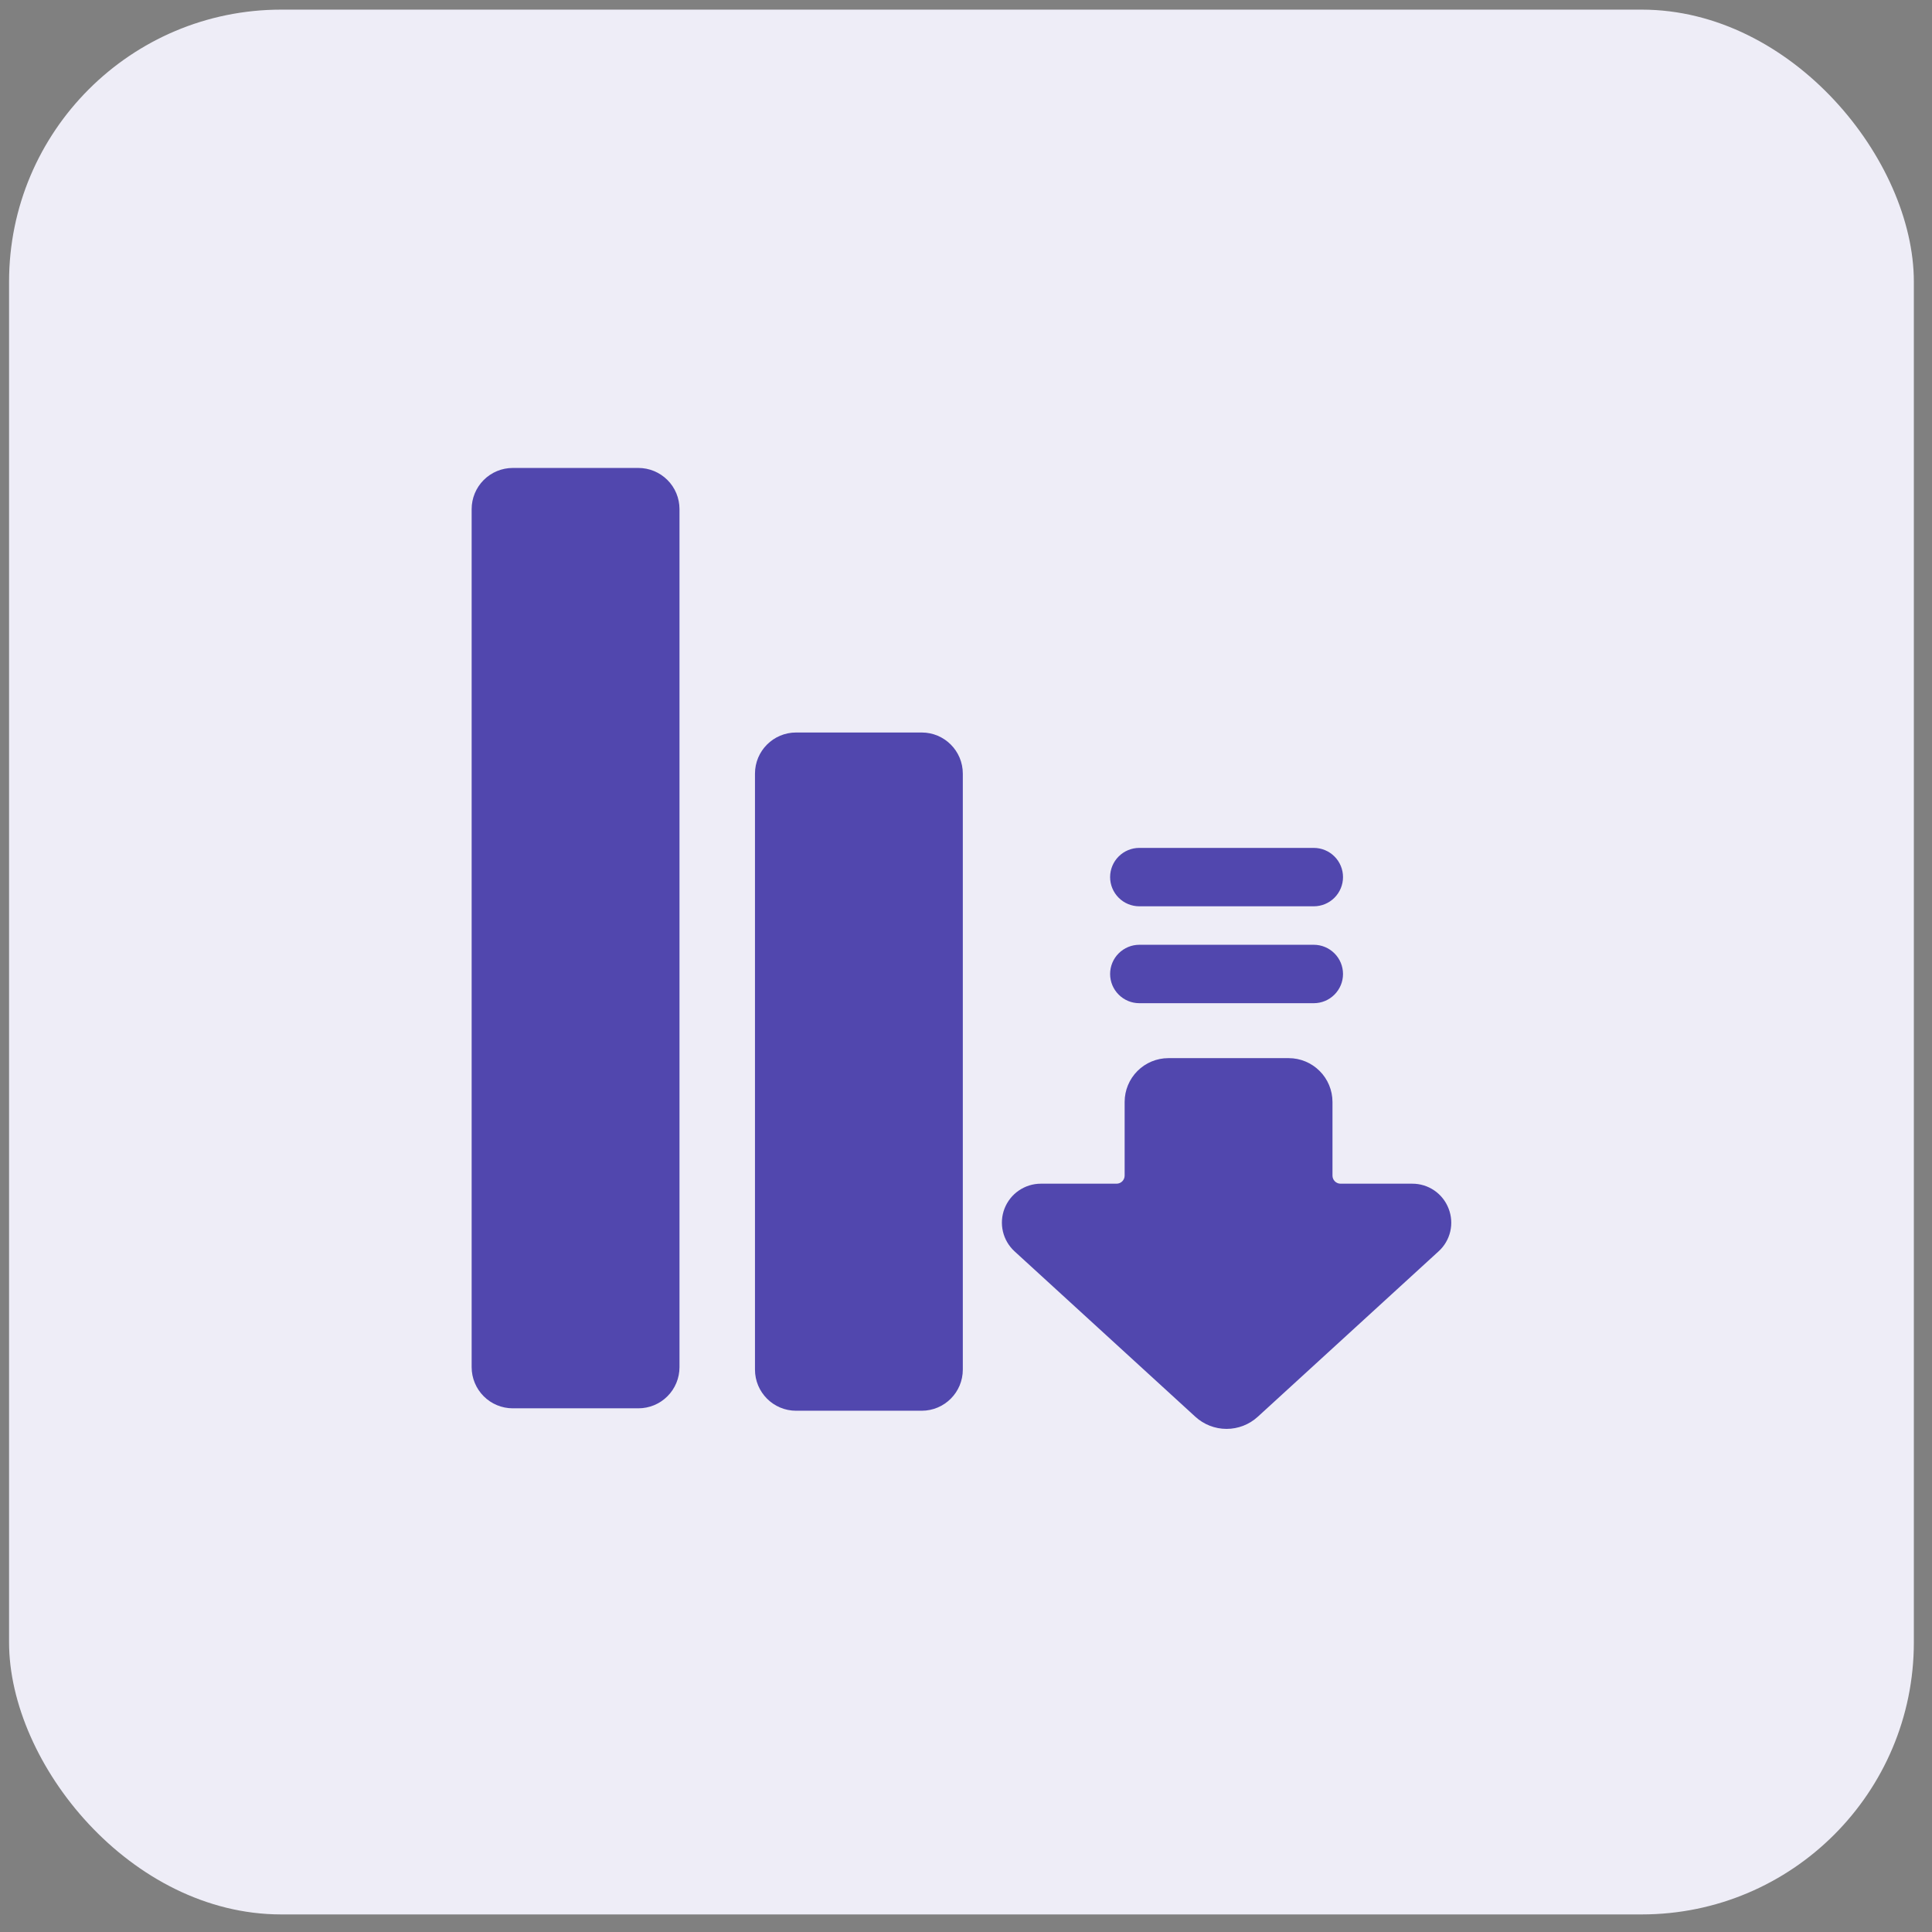
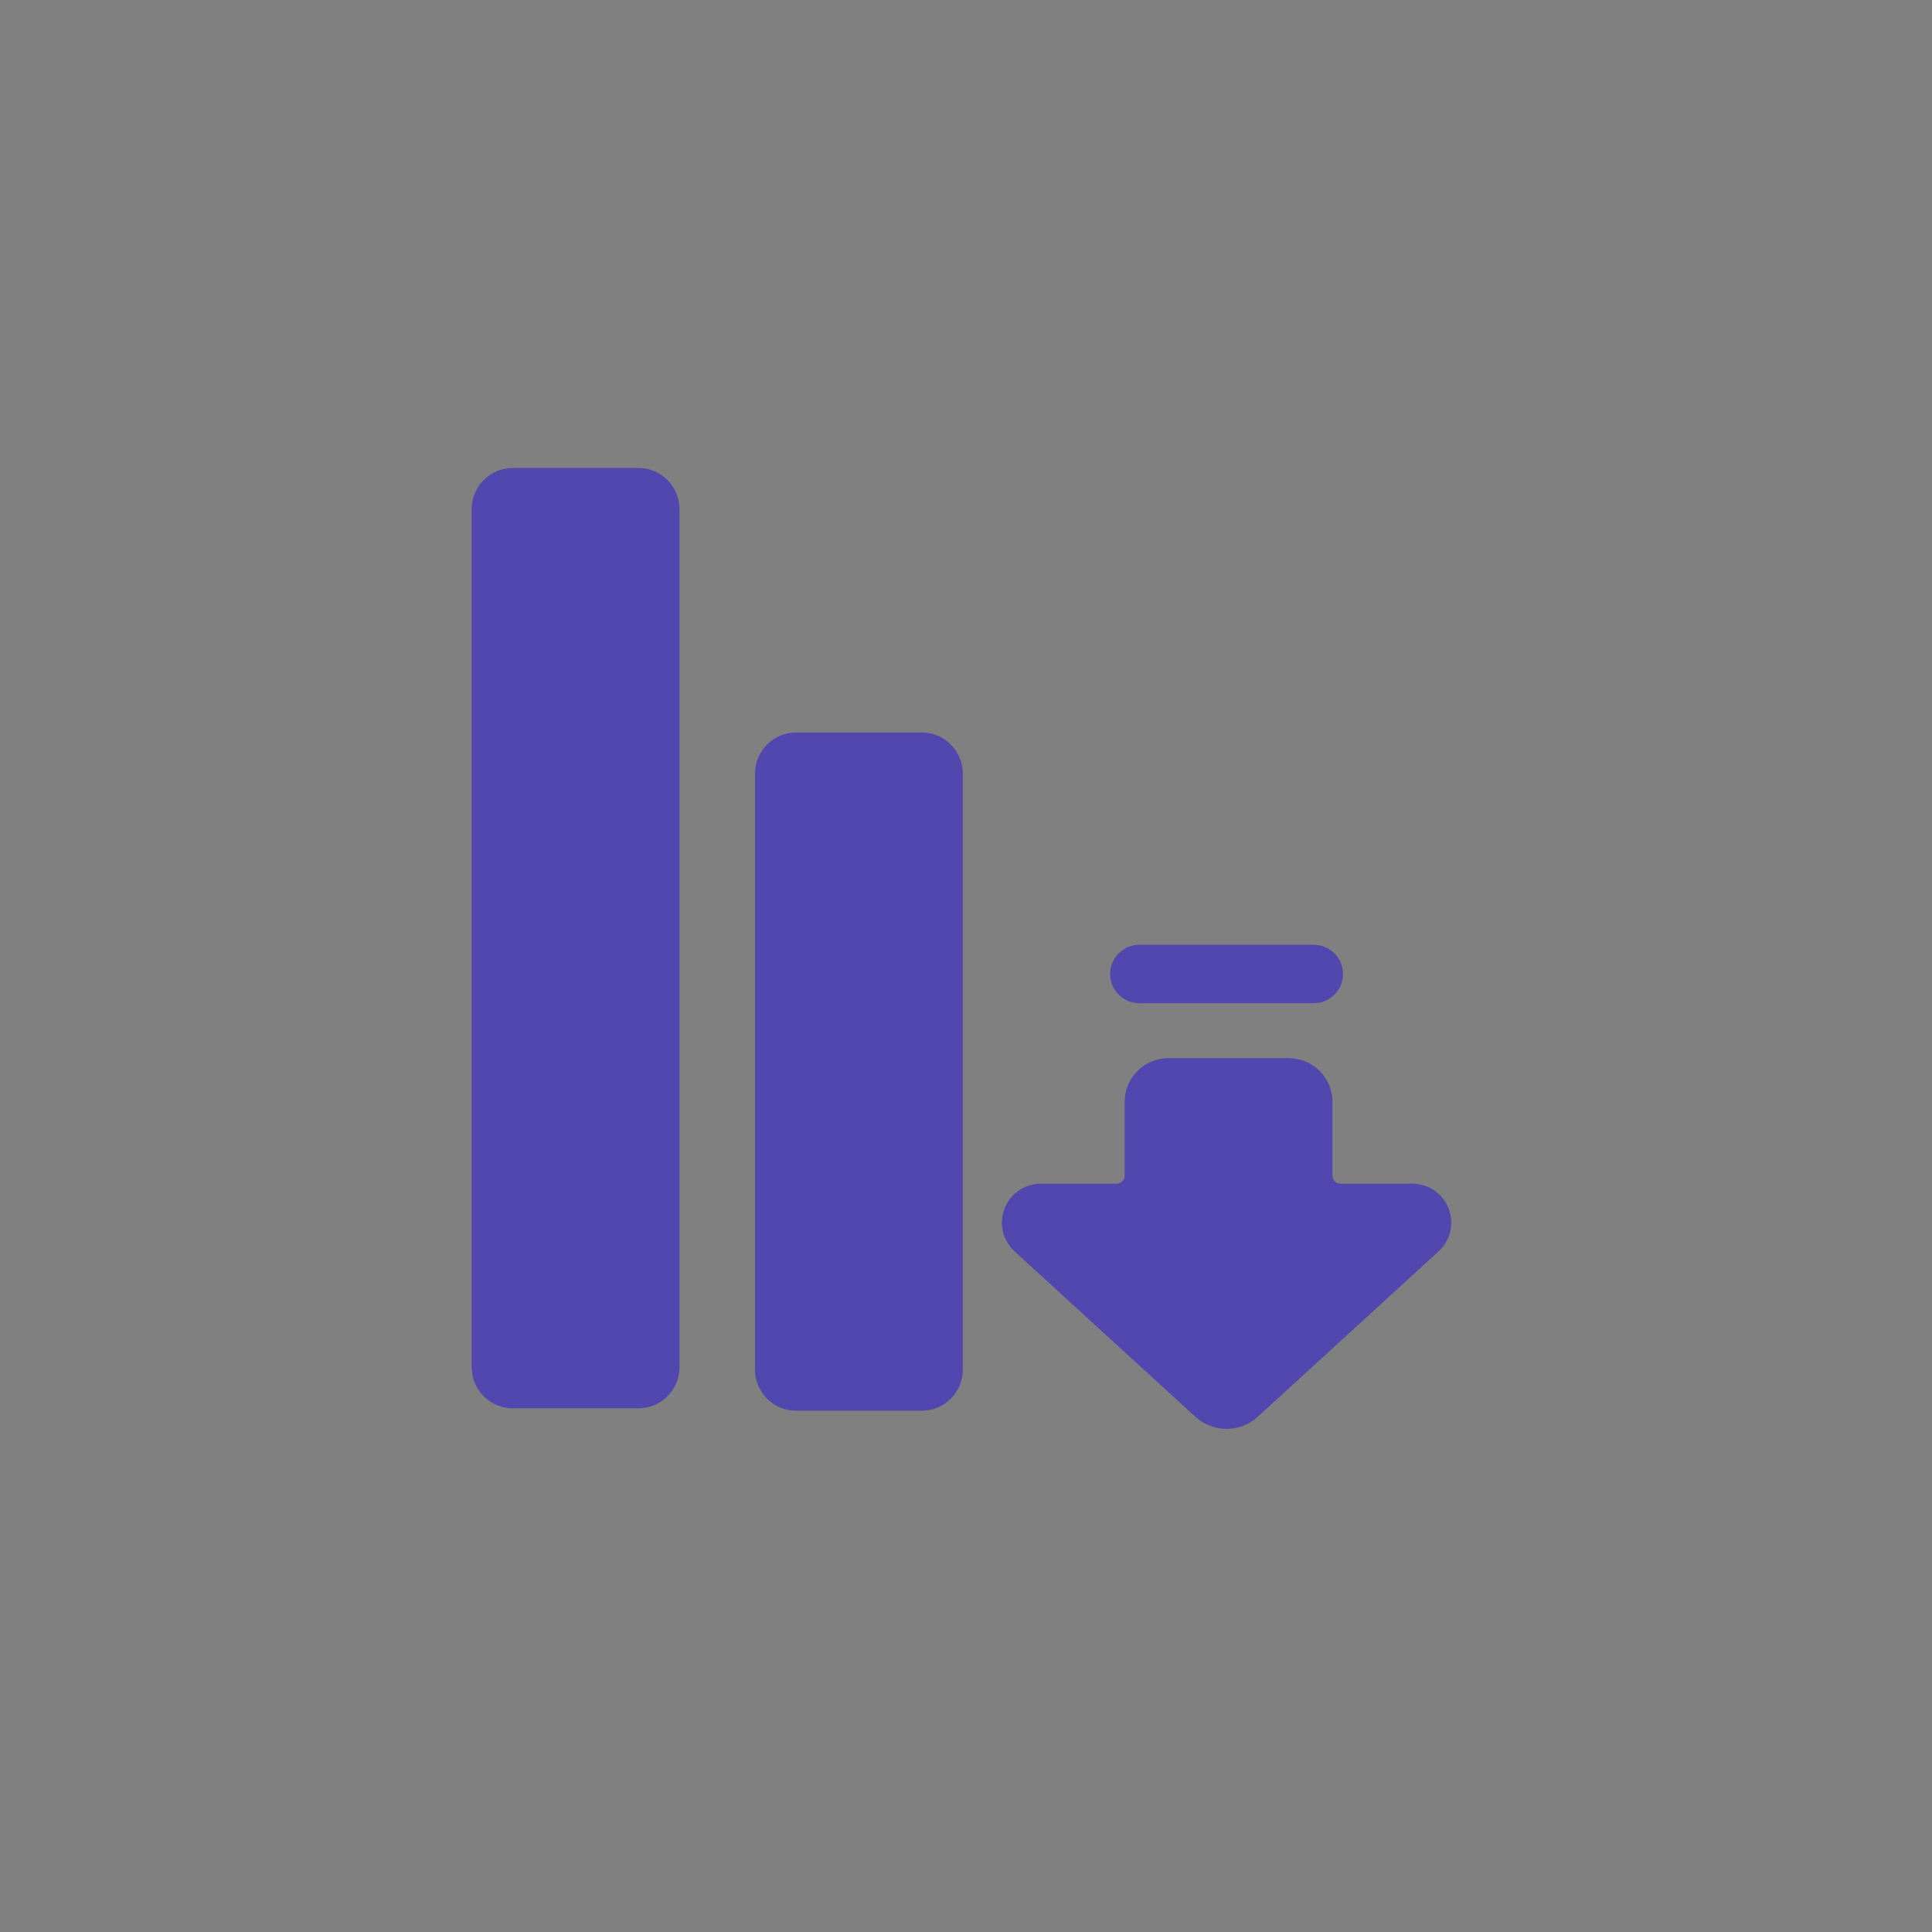
<svg xmlns="http://www.w3.org/2000/svg" width="71" height="71" viewBox="0 0 71 71" fill="none">
  <rect x="0" y="0" width="71" height="71" fill="#808080" stroke="none" />
-   <rect x="0.333" y="0.354" width="70" height="70" rx="10" fill="#EEEDF7" />
  <path d="M53.235 44.414C53.131 44.144 52.948 43.912 52.71 43.749C52.472 43.586 52.189 43.499 51.9 43.5H49.265C49.186 43.5 49.111 43.469 49.055 43.413C48.999 43.357 48.968 43.281 48.968 43.203V40.494C48.967 40.068 48.798 39.659 48.496 39.358C48.194 39.056 47.786 38.886 47.359 38.886H42.938C42.511 38.886 42.102 39.056 41.801 39.358C41.5 39.659 41.33 40.068 41.33 40.494V43.203C41.33 43.281 41.298 43.357 41.243 43.413C41.187 43.469 41.111 43.5 41.032 43.5H38.25C37.961 43.5 37.68 43.588 37.442 43.751C37.204 43.913 37.021 44.145 36.916 44.413C36.812 44.682 36.791 44.976 36.857 45.257C36.923 45.538 37.072 45.792 37.285 45.987L43.924 52.061C44.238 52.35 44.649 52.511 45.075 52.511C45.502 52.511 45.913 52.35 46.227 52.061L52.866 45.987C53.08 45.794 53.23 45.539 53.296 45.258C53.362 44.977 53.34 44.682 53.235 44.414Z" fill="#5147AE" />
  <path d="M41.869 36.867H48.281C48.566 36.867 48.839 36.754 49.04 36.552C49.242 36.351 49.355 36.078 49.355 35.794C49.355 35.509 49.242 35.236 49.04 35.035C48.839 34.834 48.566 34.72 48.281 34.72H41.869C41.585 34.72 41.312 34.834 41.111 35.035C40.909 35.236 40.796 35.509 40.796 35.794C40.796 36.078 40.909 36.351 41.111 36.552C41.312 36.754 41.585 36.867 41.869 36.867Z" fill="#5147AE" />
-   <path d="M41.869 33.306H48.281C48.566 33.306 48.839 33.193 49.04 32.992C49.242 32.79 49.355 32.517 49.355 32.233C49.355 31.948 49.242 31.675 49.04 31.474C48.839 31.273 48.566 31.16 48.281 31.16H41.869C41.585 31.16 41.312 31.273 41.111 31.474C40.909 31.675 40.796 31.948 40.796 32.233C40.796 32.517 40.909 32.79 41.111 32.992C41.312 33.193 41.585 33.306 41.869 33.306Z" fill="#5147AE" />
  <path d="M33.872 26.919H29.256C28.422 26.919 27.745 27.596 27.745 28.431V50.332C27.745 51.167 28.422 51.844 29.256 51.844H33.872C34.707 51.844 35.383 51.167 35.383 50.332V28.431C35.383 27.596 34.707 26.919 33.872 26.919Z" fill="#5147AE" />
  <path d="M18.845 17.197H23.46C23.86 17.197 24.245 17.356 24.528 17.64C24.812 17.923 24.971 18.308 24.971 18.709V50.243C24.971 50.644 24.812 51.029 24.528 51.312C24.245 51.596 23.861 51.755 23.46 51.755H18.845C18.444 51.755 18.059 51.596 17.776 51.312C17.493 51.029 17.333 50.644 17.333 50.243V18.709C17.333 18.308 17.493 17.923 17.776 17.64C18.059 17.356 18.444 17.197 18.845 17.197Z" fill="#5147AE" />
</svg>